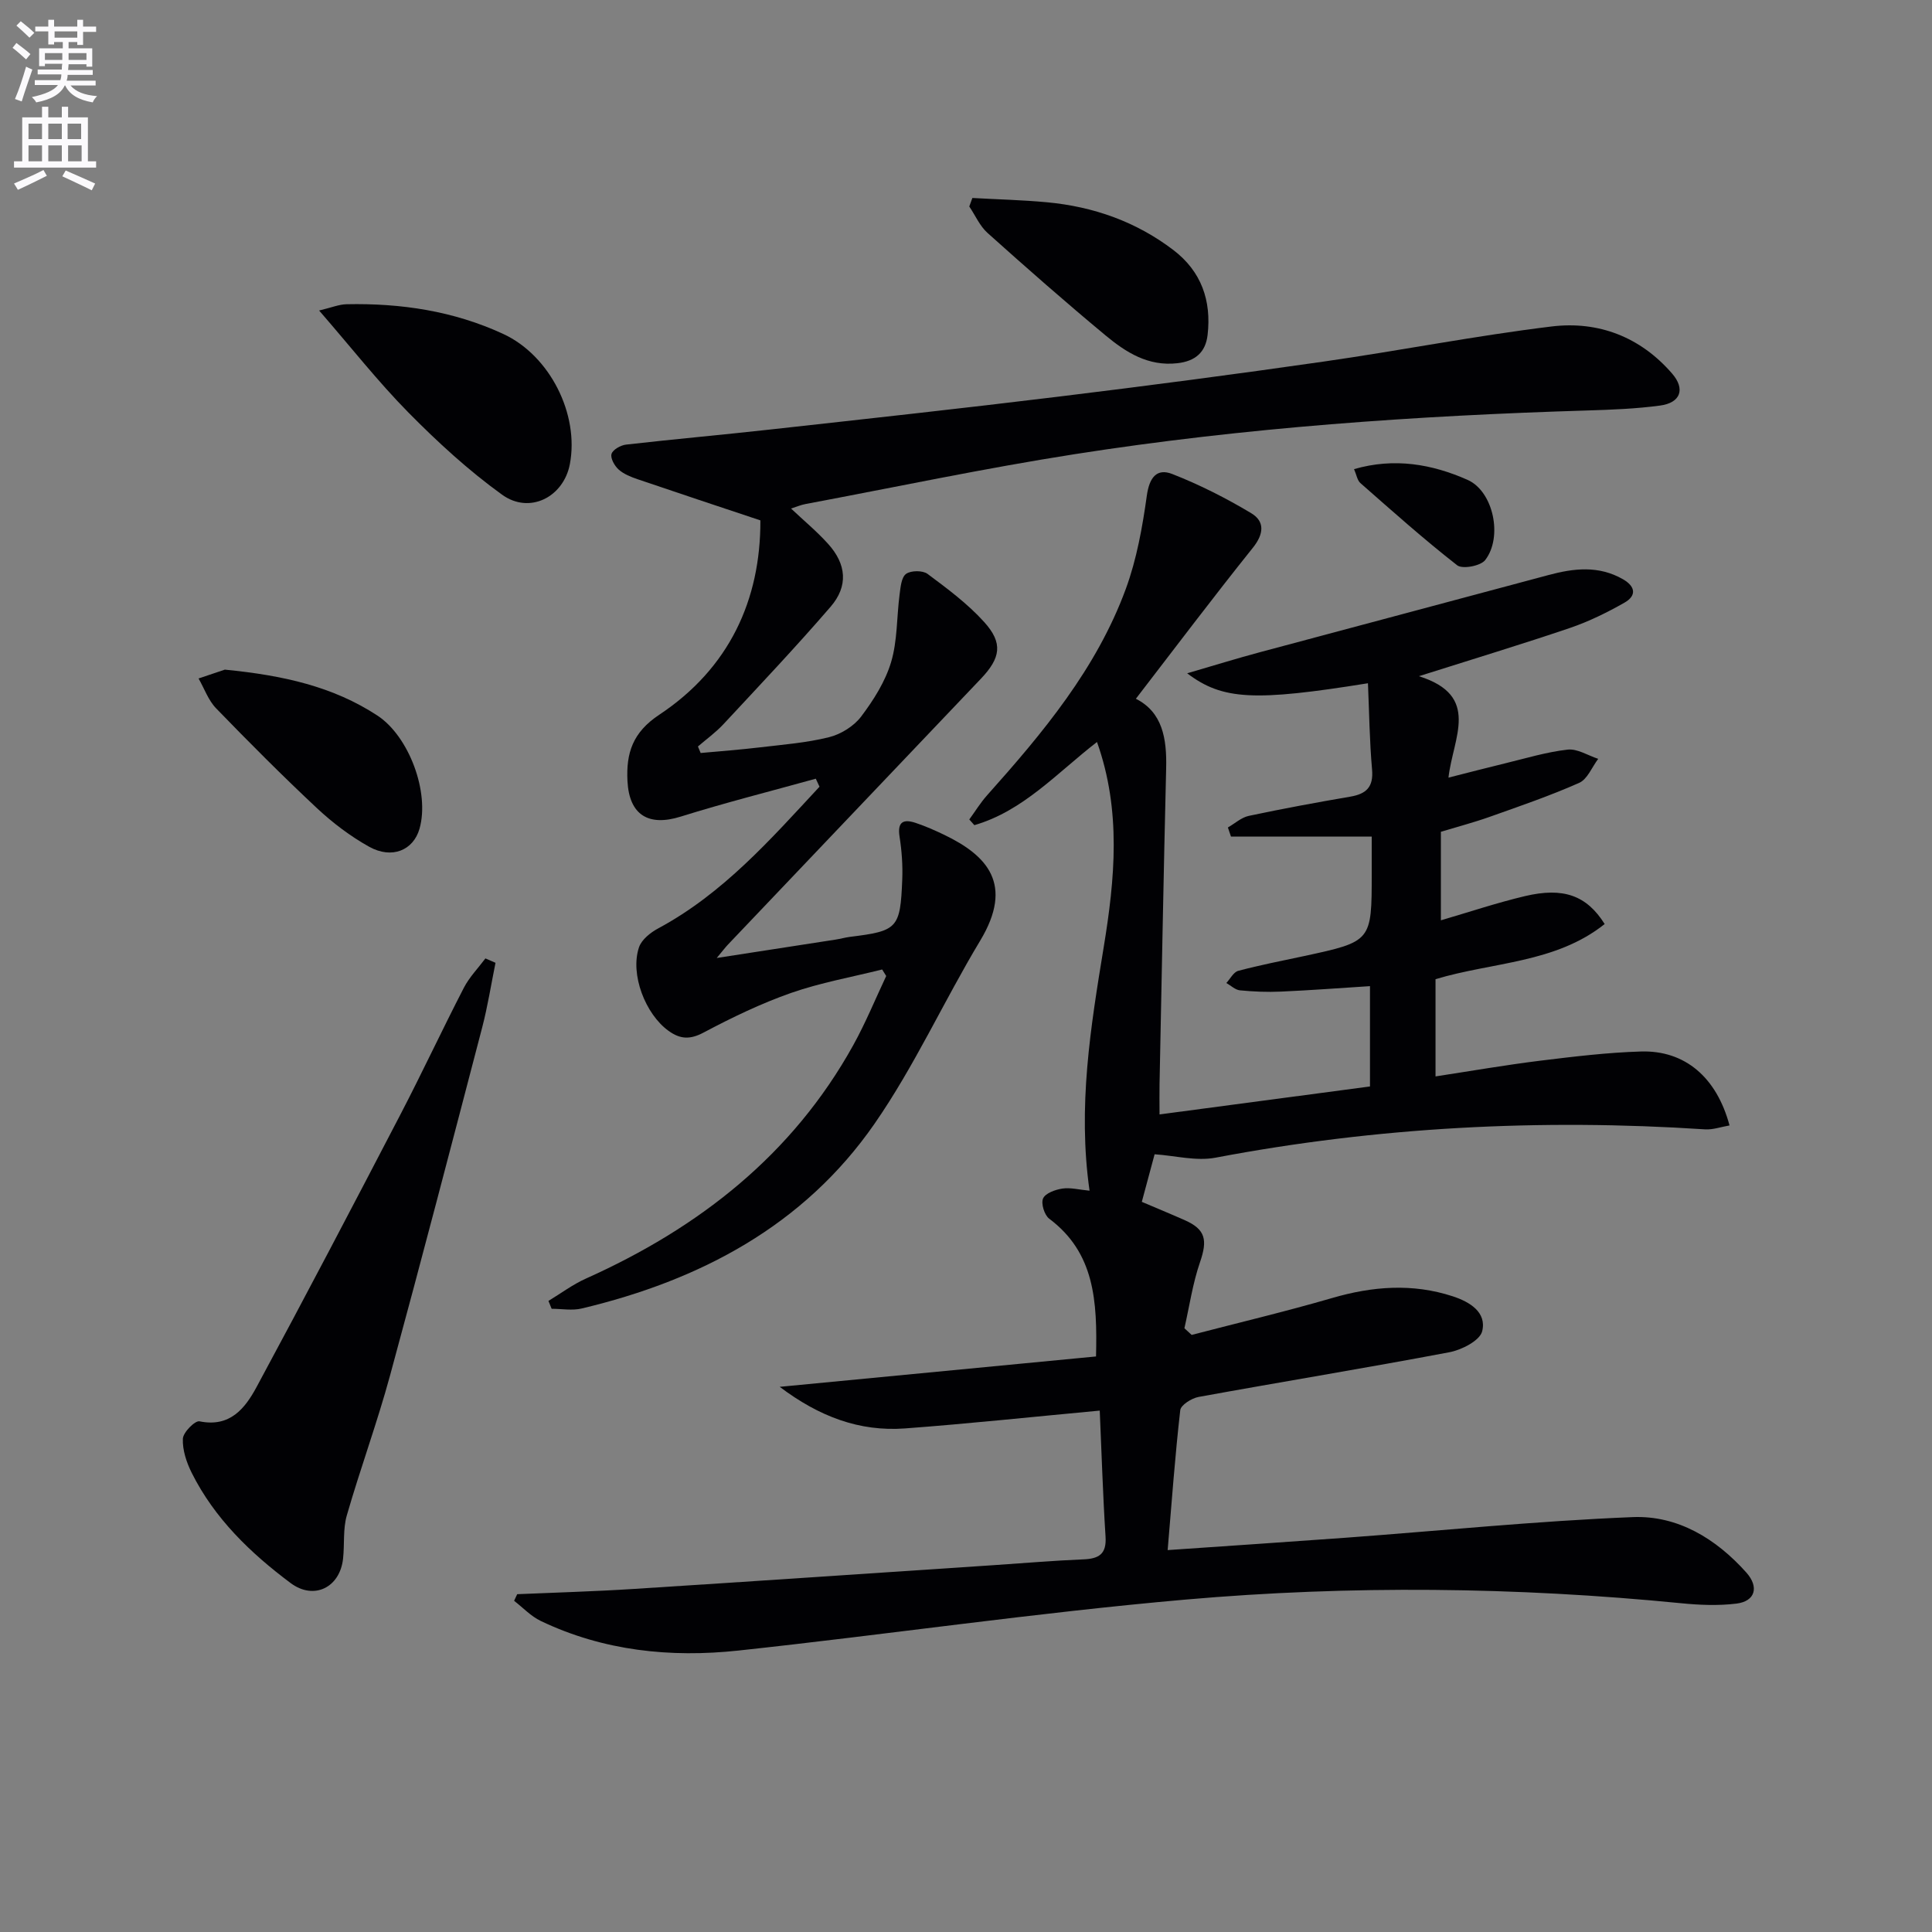
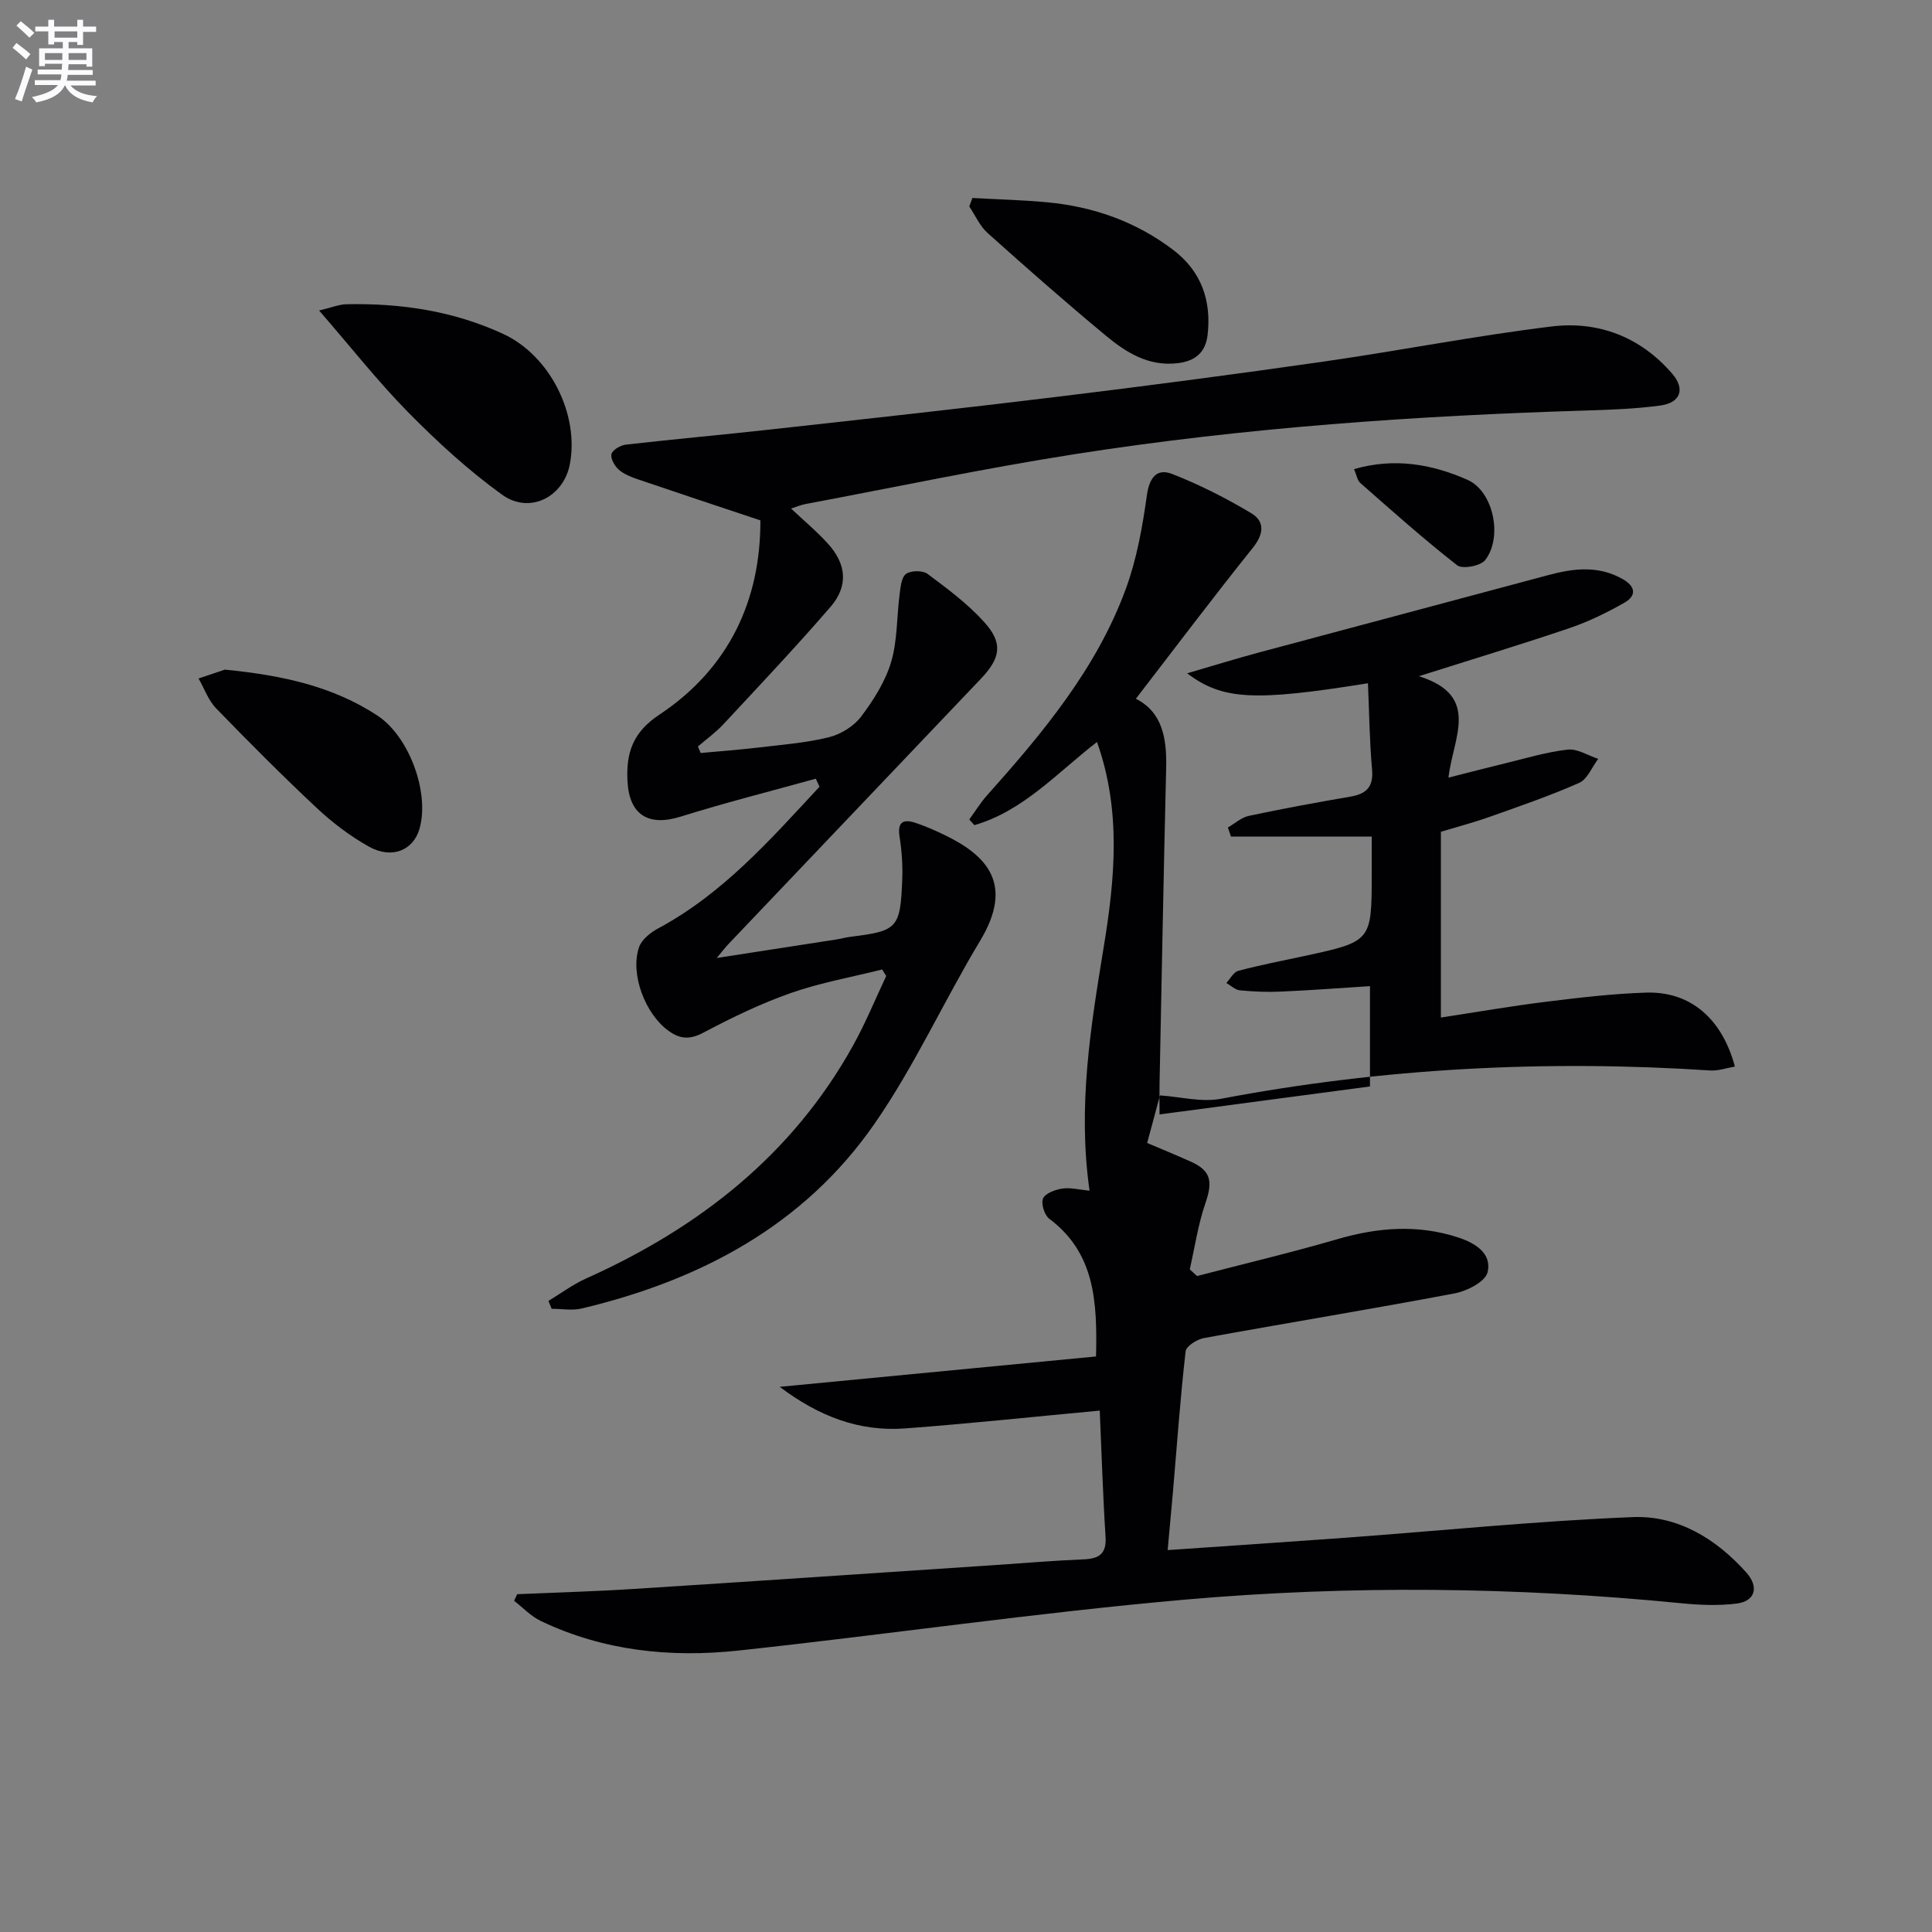
<svg xmlns="http://www.w3.org/2000/svg" enable-background="new 0 0 400 400" viewBox="0 0 400 400">
  <rect x="0" y="0" width="400" height="400" fill="#808080" stroke="none" />
  <path d="m2.6 9.9.8-1c.9.7 1.9 1.4 2.9 2.3l-.9 1.1c-1.1-1-2-1.8-2.8-2.4zm.5 10.6c.9-2.1 1.6-4.3 2.3-6.7.4.2.8.4 1.3.6-.7 2.1-1.5 4.3-2.2 6.6zm.3-15.2.9-.9c1 .8 2 1.6 2.8 2.4l-1 1c-.9-.9-1.8-1.7-2.7-2.5zm12.6-1.2h1.2v1.4h2.7v1.1h-2.7v2.7h-1.2v-.6h-1.8v1.3h4.9v3.8h-1.2v-.5h-3.7c0 .4-.1.9-.1 1.2h5.1v1h-5.2c0 .5-.1.9-.2 1.2h6v1h-5.2c1.1 1.3 2.9 2 5.5 2.2-.4.4-.7.8-.9 1.3-2.9-.5-4.8-1.6-5.7-3.5h-.1c-.8 1.7-2.7 2.9-5.9 3.5-.2-.4-.6-.8-.9-1.1 2.8-.6 4.6-1.4 5.4-2.5h-4.8v-1h5.3c.1-.3.2-.7.2-1.2h-4.9v-1h5c0-.4 0-.8.1-1.2h-3.6v.5h-1.2v-3.7h4.9v-1.3h-1.8v.5h-1.2v-2.7h-2.7v-1h2.7v-1.4h1.2v1.4h4.8zm-6.7 8.3h3.6c0-.4 0-.9 0-1.4h-3.6zm1.9-4.6h4.8v-1.3h-4.7v1.3zm6.7 3.2h-3.7v1.4h3.7z" fill="#fbfafc" />
-   <path d="m8.7 22.1h1.3v2.2h2.8v-2.2h1.3v2.2h4.1v9.1h1.7v1.3h-17v-1.3h1.7v-9.1h4.1zm.3 13.1.7 1.2c-1.8.9-3.8 1.9-6 2.9-.2-.4-.5-.8-.8-1.3 2.3-1 4.4-1.9 6.1-2.8zm-3.1-6.4h2.8v-3.2h-2.8zm0 4.6h2.8v-3.3h-2.8zm4.1-4.6h2.8v-3.2h-2.8zm0 4.6h2.8v-3.3h-2.8zm3.6 1.9c2.1.9 4.1 1.8 6.1 2.7l-.7 1.4c-2.2-1.1-4.2-2-6.1-2.9zm3.2-9.7h-2.8v3.2h2.8zm-2.7 7.8h2.8v-3.3h-2.8z" fill="#fbfafc" />
  <g fill="#010104">
-     <path d="m241.75 320.93c12.59-.87 24.67-1.67 36.73-2.55 19.86-1.46 39.69-3.48 59.58-4.28 9.29-.37 17.24 4.46 23.51 11.49 2.65 2.97 1.86 5.94-2.07 6.42-3.76.46-7.66.3-11.45-.08-34.19-3.37-68.47-3.74-102.63-.75-30.92 2.71-61.67 7.23-92.54 10.55-14.06 1.51-27.94.08-40.93-6.13-2.03-.97-3.68-2.76-5.51-4.17.21-.46.42-.92.64-1.37 8.05-.35 16.12-.57 24.16-1.09 24.88-1.58 49.76-3.28 74.64-4.93 6.14-.41 12.27-.94 18.42-1.19 3.23-.13 4.83-1.1 4.59-4.72-.56-8.75-.82-17.51-1.2-26.08-14 1.3-27.14 2.71-40.31 3.69-9.45.7-17.79-2.46-25.95-8.61 22.42-2.15 43.87-4.22 65.49-6.29.28-11.54-.3-21.48-9.69-28.52-1-.75-1.74-3.16-1.27-4.2.49-1.09 2.53-1.82 4-2.04 1.68-.25 3.47.24 5.62.44-2.48-17.37.22-33.88 2.93-50.42 2.31-14.09 3.68-28.24-1.39-42.48-8.26 6.39-15.27 14.29-25.39 17.22-.35-.39-.7-.78-1.05-1.18 1.21-1.65 2.29-3.43 3.64-4.95 11.57-12.95 22.71-26.27 28.78-42.82 2.25-6.15 3.43-12.78 4.34-19.29.52-3.71 2.04-5.73 5.27-4.46 5.65 2.21 11.13 4.99 16.34 8.11 2.83 1.69 2.65 4.28.34 7.16-8.19 10.22-16.08 20.69-24.22 31.26 5.53 2.79 6.42 8.26 6.27 14.39-.53 21.8-.93 43.61-1.37 65.41-.04 1.8 0 3.6 0 6.26 14.77-1.96 29.01-3.85 43.57-5.79 0-7 0-13.72 0-20.77-6.25.4-12.34.86-18.43 1.13-2.82.13-5.67.01-8.48-.26-.98-.09-1.89-.99-2.83-1.52.81-.87 1.49-2.26 2.47-2.52 4.48-1.19 9.05-2.08 13.59-3.05 14.04-3.03 14.04-3.02 14.04-17.1 0-2.31 0-4.63 0-7.65-9.91 0-19.53 0-29.14 0-.21-.63-.43-1.26-.64-1.88 1.44-.82 2.78-2.07 4.32-2.4 6.98-1.48 13.99-2.78 21.02-3.98 3.32-.57 4.83-1.99 4.51-5.62-.52-5.9-.59-11.83-.85-17.86-23.45 3.77-30.09 3.5-37.43-2.06 5.52-1.61 10.29-3.09 15.11-4.38 19.88-5.34 39.77-10.6 59.65-15.95 5.27-1.42 10.41-2.03 15.44.84 2.66 1.52 2.86 3.43.33 4.87-3.59 2.04-7.35 3.89-11.25 5.22-9.86 3.35-19.84 6.37-31.3 10 12.89 4.05 7.05 12.73 6.12 21 4.36-1.1 7.95-2.05 11.57-2.92 4.35-1.05 8.68-2.38 13.1-2.88 2.01-.23 4.22 1.22 6.33 1.91-1.29 1.71-2.23 4.22-3.95 4.98-6.05 2.68-12.33 4.83-18.58 7.05-3.27 1.16-6.64 2.04-10.04 3.07v18.33c5.87-1.71 11.58-3.63 17.41-5.01 7.95-1.88 12.76-.16 16.5 5.78-10.2 8.13-23.18 7.85-35.02 11.42v20.13c7.39-1.13 14.53-2.37 21.72-3.26 6.92-.85 13.87-1.69 20.82-1.9 9.08-.27 15.66 5.33 18.33 15.31-1.73.29-3.43.92-5.09.81-34.01-2.23-67.77-.5-101.3 5.86-4.03.77-8.43-.42-12.64-.7-.95 3.54-1.8 6.69-2.65 9.85 2.94 1.25 5.95 2.49 8.92 3.81 4.29 1.9 4.71 4.1 3.13 8.68-1.52 4.41-2.19 9.11-3.23 13.68.5.46 1 .92 1.5 1.38 9.7-2.53 19.47-4.84 29.09-7.64 8.37-2.44 16.63-3.08 24.98-.35 3.51 1.15 7.05 3.3 6.08 7.23-.48 1.94-4.25 3.87-6.81 4.35-17.27 3.27-34.61 6.1-51.9 9.25-1.44.26-3.68 1.67-3.8 2.74-1.07 9.37-1.75 18.77-2.61 28.97z" />
+     <path d="m241.75 320.93c12.59-.87 24.67-1.67 36.73-2.55 19.86-1.46 39.69-3.48 59.58-4.28 9.29-.37 17.24 4.46 23.51 11.49 2.65 2.97 1.86 5.94-2.07 6.42-3.76.46-7.66.3-11.45-.08-34.19-3.37-68.47-3.74-102.63-.75-30.92 2.71-61.67 7.23-92.54 10.55-14.06 1.51-27.94.08-40.93-6.13-2.03-.97-3.68-2.76-5.51-4.17.21-.46.42-.92.64-1.37 8.05-.35 16.12-.57 24.16-1.09 24.88-1.58 49.76-3.28 74.64-4.93 6.14-.41 12.27-.94 18.42-1.19 3.23-.13 4.83-1.1 4.59-4.72-.56-8.75-.82-17.51-1.2-26.08-14 1.3-27.14 2.71-40.31 3.69-9.45.7-17.79-2.46-25.95-8.61 22.42-2.15 43.87-4.22 65.49-6.29.28-11.54-.3-21.48-9.69-28.52-1-.75-1.74-3.16-1.27-4.2.49-1.09 2.53-1.82 4-2.04 1.68-.25 3.47.24 5.62.44-2.48-17.37.22-33.88 2.93-50.42 2.31-14.09 3.68-28.24-1.39-42.48-8.26 6.39-15.27 14.29-25.39 17.22-.35-.39-.7-.78-1.05-1.18 1.21-1.65 2.29-3.43 3.64-4.95 11.57-12.95 22.71-26.27 28.78-42.82 2.25-6.15 3.43-12.78 4.34-19.29.52-3.71 2.04-5.73 5.27-4.46 5.65 2.21 11.13 4.99 16.34 8.11 2.83 1.69 2.65 4.28.34 7.16-8.19 10.22-16.08 20.69-24.22 31.26 5.53 2.79 6.42 8.26 6.27 14.39-.53 21.8-.93 43.61-1.37 65.41-.04 1.8 0 3.6 0 6.26 14.77-1.96 29.01-3.85 43.57-5.79 0-7 0-13.72 0-20.77-6.25.4-12.34.86-18.43 1.13-2.82.13-5.67.01-8.48-.26-.98-.09-1.89-.99-2.83-1.52.81-.87 1.49-2.26 2.47-2.52 4.48-1.19 9.05-2.08 13.59-3.05 14.04-3.03 14.04-3.02 14.04-17.1 0-2.31 0-4.63 0-7.65-9.91 0-19.53 0-29.14 0-.21-.63-.43-1.26-.64-1.88 1.44-.82 2.78-2.07 4.32-2.4 6.98-1.48 13.99-2.78 21.02-3.98 3.32-.57 4.83-1.99 4.51-5.62-.52-5.9-.59-11.83-.85-17.86-23.45 3.77-30.09 3.5-37.43-2.06 5.52-1.61 10.29-3.09 15.11-4.38 19.88-5.34 39.77-10.6 59.65-15.95 5.27-1.42 10.41-2.03 15.44.84 2.66 1.52 2.86 3.43.33 4.87-3.59 2.04-7.35 3.89-11.25 5.22-9.86 3.35-19.84 6.37-31.3 10 12.89 4.05 7.05 12.73 6.12 21 4.36-1.1 7.95-2.05 11.57-2.92 4.35-1.05 8.68-2.38 13.1-2.88 2.01-.23 4.22 1.22 6.33 1.91-1.29 1.71-2.23 4.22-3.95 4.98-6.05 2.68-12.33 4.83-18.58 7.05-3.27 1.16-6.64 2.04-10.04 3.07v18.33v20.13c7.39-1.13 14.53-2.37 21.72-3.26 6.92-.85 13.87-1.69 20.82-1.9 9.08-.27 15.66 5.33 18.33 15.31-1.73.29-3.43.92-5.09.81-34.01-2.23-67.77-.5-101.3 5.86-4.03.77-8.43-.42-12.64-.7-.95 3.54-1.8 6.69-2.65 9.85 2.94 1.25 5.95 2.49 8.92 3.81 4.29 1.9 4.71 4.1 3.13 8.68-1.52 4.41-2.19 9.11-3.23 13.68.5.46 1 .92 1.5 1.38 9.7-2.53 19.47-4.84 29.09-7.64 8.37-2.44 16.63-3.08 24.98-.35 3.51 1.15 7.05 3.3 6.08 7.23-.48 1.94-4.25 3.87-6.81 4.35-17.27 3.27-34.61 6.1-51.9 9.25-1.44.26-3.68 1.67-3.8 2.74-1.07 9.37-1.75 18.77-2.61 28.97z" />
    <path d="m113.55 269.34c2.58-1.56 5.04-3.41 7.77-4.63 23.38-10.49 42.74-25.58 55.35-48.34 2.55-4.61 4.56-9.52 6.81-14.3-.28-.45-.56-.9-.84-1.35-6.29 1.58-12.74 2.72-18.84 4.85-6.24 2.19-12.27 5.1-18.13 8.21-2.81 1.49-4.83 1.39-7.25-.35-4.79-3.44-8.01-11.71-6.12-17.31.54-1.59 2.39-3.06 4-3.92 13.45-7.24 23.26-18.44 33.37-29.32-.26-.55-.52-1.11-.77-1.66-9.33 2.59-18.73 4.96-27.97 7.85-6.67 2.09-10.66-.33-11.02-7.37-.29-5.78 1.06-10.06 6.58-13.72 14.48-9.61 21-23.77 20.94-40.24-8.87-2.96-17.14-5.7-25.39-8.51-1.4-.48-2.89-1.06-3.96-2.02-.85-.76-1.74-2.36-1.47-3.23.27-.89 1.89-1.8 3.01-1.93 9.9-1.13 19.82-2.01 29.72-3.11 19.97-2.21 39.95-4.39 59.9-6.83 18.29-2.23 36.57-4.63 54.81-7.25 15.77-2.26 31.42-5.35 47.22-7.27 9.66-1.17 18.35 2.16 24.92 9.75 2.77 3.2 1.78 6.06-2.51 6.63-4.93.66-9.94.86-14.92 1.01-35.58 1.08-71.06 3.54-106.25 9.05-18.67 2.92-37.18 6.84-55.76 10.33-.96.18-1.88.58-2.97.93 2.66 2.51 5.35 4.74 7.66 7.3 3.81 4.21 4.23 8.75.52 13.04-7.17 8.31-14.72 16.29-22.2 24.33-1.58 1.69-3.49 3.07-5.26 4.59.19.45.37.9.56 1.35 4.1-.38 8.21-.68 12.3-1.17 4.78-.57 9.63-.94 14.28-2.1 2.45-.61 5.13-2.27 6.64-4.26 2.57-3.41 5-7.24 6.21-11.28 1.33-4.44 1.15-9.32 1.76-14 .2-1.51.36-3.56 1.34-4.27 1-.73 3.44-.75 4.45 0 4.11 3.06 8.31 6.18 11.72 9.96 3.96 4.37 3.41 7.45-.68 11.75-17.45 18.33-34.89 36.67-52.33 55-.53.55-.99 1.17-2.36 2.81 9.05-1.4 16.84-2.59 24.63-3.81.98-.15 1.94-.43 2.93-.56 9.88-1.22 10.45-1.74 10.85-11.86.12-2.96-.1-5.98-.56-8.91-.48-3.1.84-3.66 3.33-2.83 2.04.68 4.03 1.56 5.98 2.5 8.8 4.25 14.43 10.18 7.39 21.88-7.53 12.51-13.6 25.99-21.9 37.94-14.62 21.07-36.07 32.38-60.61 38.22-1.97.47-4.14.06-6.22.06-.2-.53-.43-1.08-.66-1.63z" />
-     <path d="m102.59 199.34c-.91 4.47-1.61 8.99-2.76 13.39-6.29 24.07-12.56 48.14-19.1 72.14-2.65 9.72-6.14 19.21-8.93 28.89-.81 2.81-.45 5.95-.77 8.92-.64 6.02-6.04 8.66-10.84 5.09-8.33-6.22-15.76-13.37-20.49-22.82-1.08-2.16-1.94-4.73-1.84-7.07.05-1.32 2.52-3.81 3.45-3.61 6.32 1.3 9.43-2.7 11.81-7.1 10.09-18.71 19.96-37.54 29.77-56.4 4.52-8.68 8.65-17.56 13.14-26.25 1.14-2.21 2.96-4.07 4.47-6.09.69.3 1.39.61 2.09.91z" />
    <path d="m66.07 64.29c2.59-.62 4.12-1.27 5.67-1.3 11.25-.24 22.18 1.39 32.47 6.16 9.61 4.45 15.75 16.58 13.77 26.96-1.3 6.79-8.32 10.43-14.03 6.31-6.95-5.01-13.36-10.9-19.39-17.01-6.27-6.36-11.82-13.44-18.49-21.12z" />
    <path d="m201.32 40.99c5.16.29 10.33.41 15.47.89 9.6.9 18.44 4.01 26.16 9.9 5.78 4.41 7.89 10.47 7.07 17.56-.41 3.58-2.52 5.44-6.25 5.86-6.05.69-10.65-2.25-14.87-5.75-8.3-6.89-16.41-14.02-24.44-21.22-1.61-1.44-2.53-3.63-3.78-5.48.21-.58.42-1.17.64-1.76z" />
    <path d="m46.55 138.64c12.13 1.19 22.41 3.51 31.56 9.49 6.57 4.29 10.88 15.92 8.75 23.44-1.27 4.47-5.71 6.36-10.43 3.74-3.88-2.16-7.53-4.93-10.78-7.96-7.16-6.7-14.08-13.65-20.9-20.69-1.62-1.67-2.45-4.11-3.64-6.19 2.22-.76 4.44-1.5 5.44-1.83z" />
    <path d="m280.34 97.13c8.34-2.42 16.15-1.04 23.5 2.22 5.36 2.37 7.34 11.85 3.65 16.61-.94 1.22-4.71 1.92-5.79 1.08-6.91-5.39-13.46-11.24-20.05-17.03-.65-.58-.8-1.73-1.31-2.88z" />
  </g>
</svg>